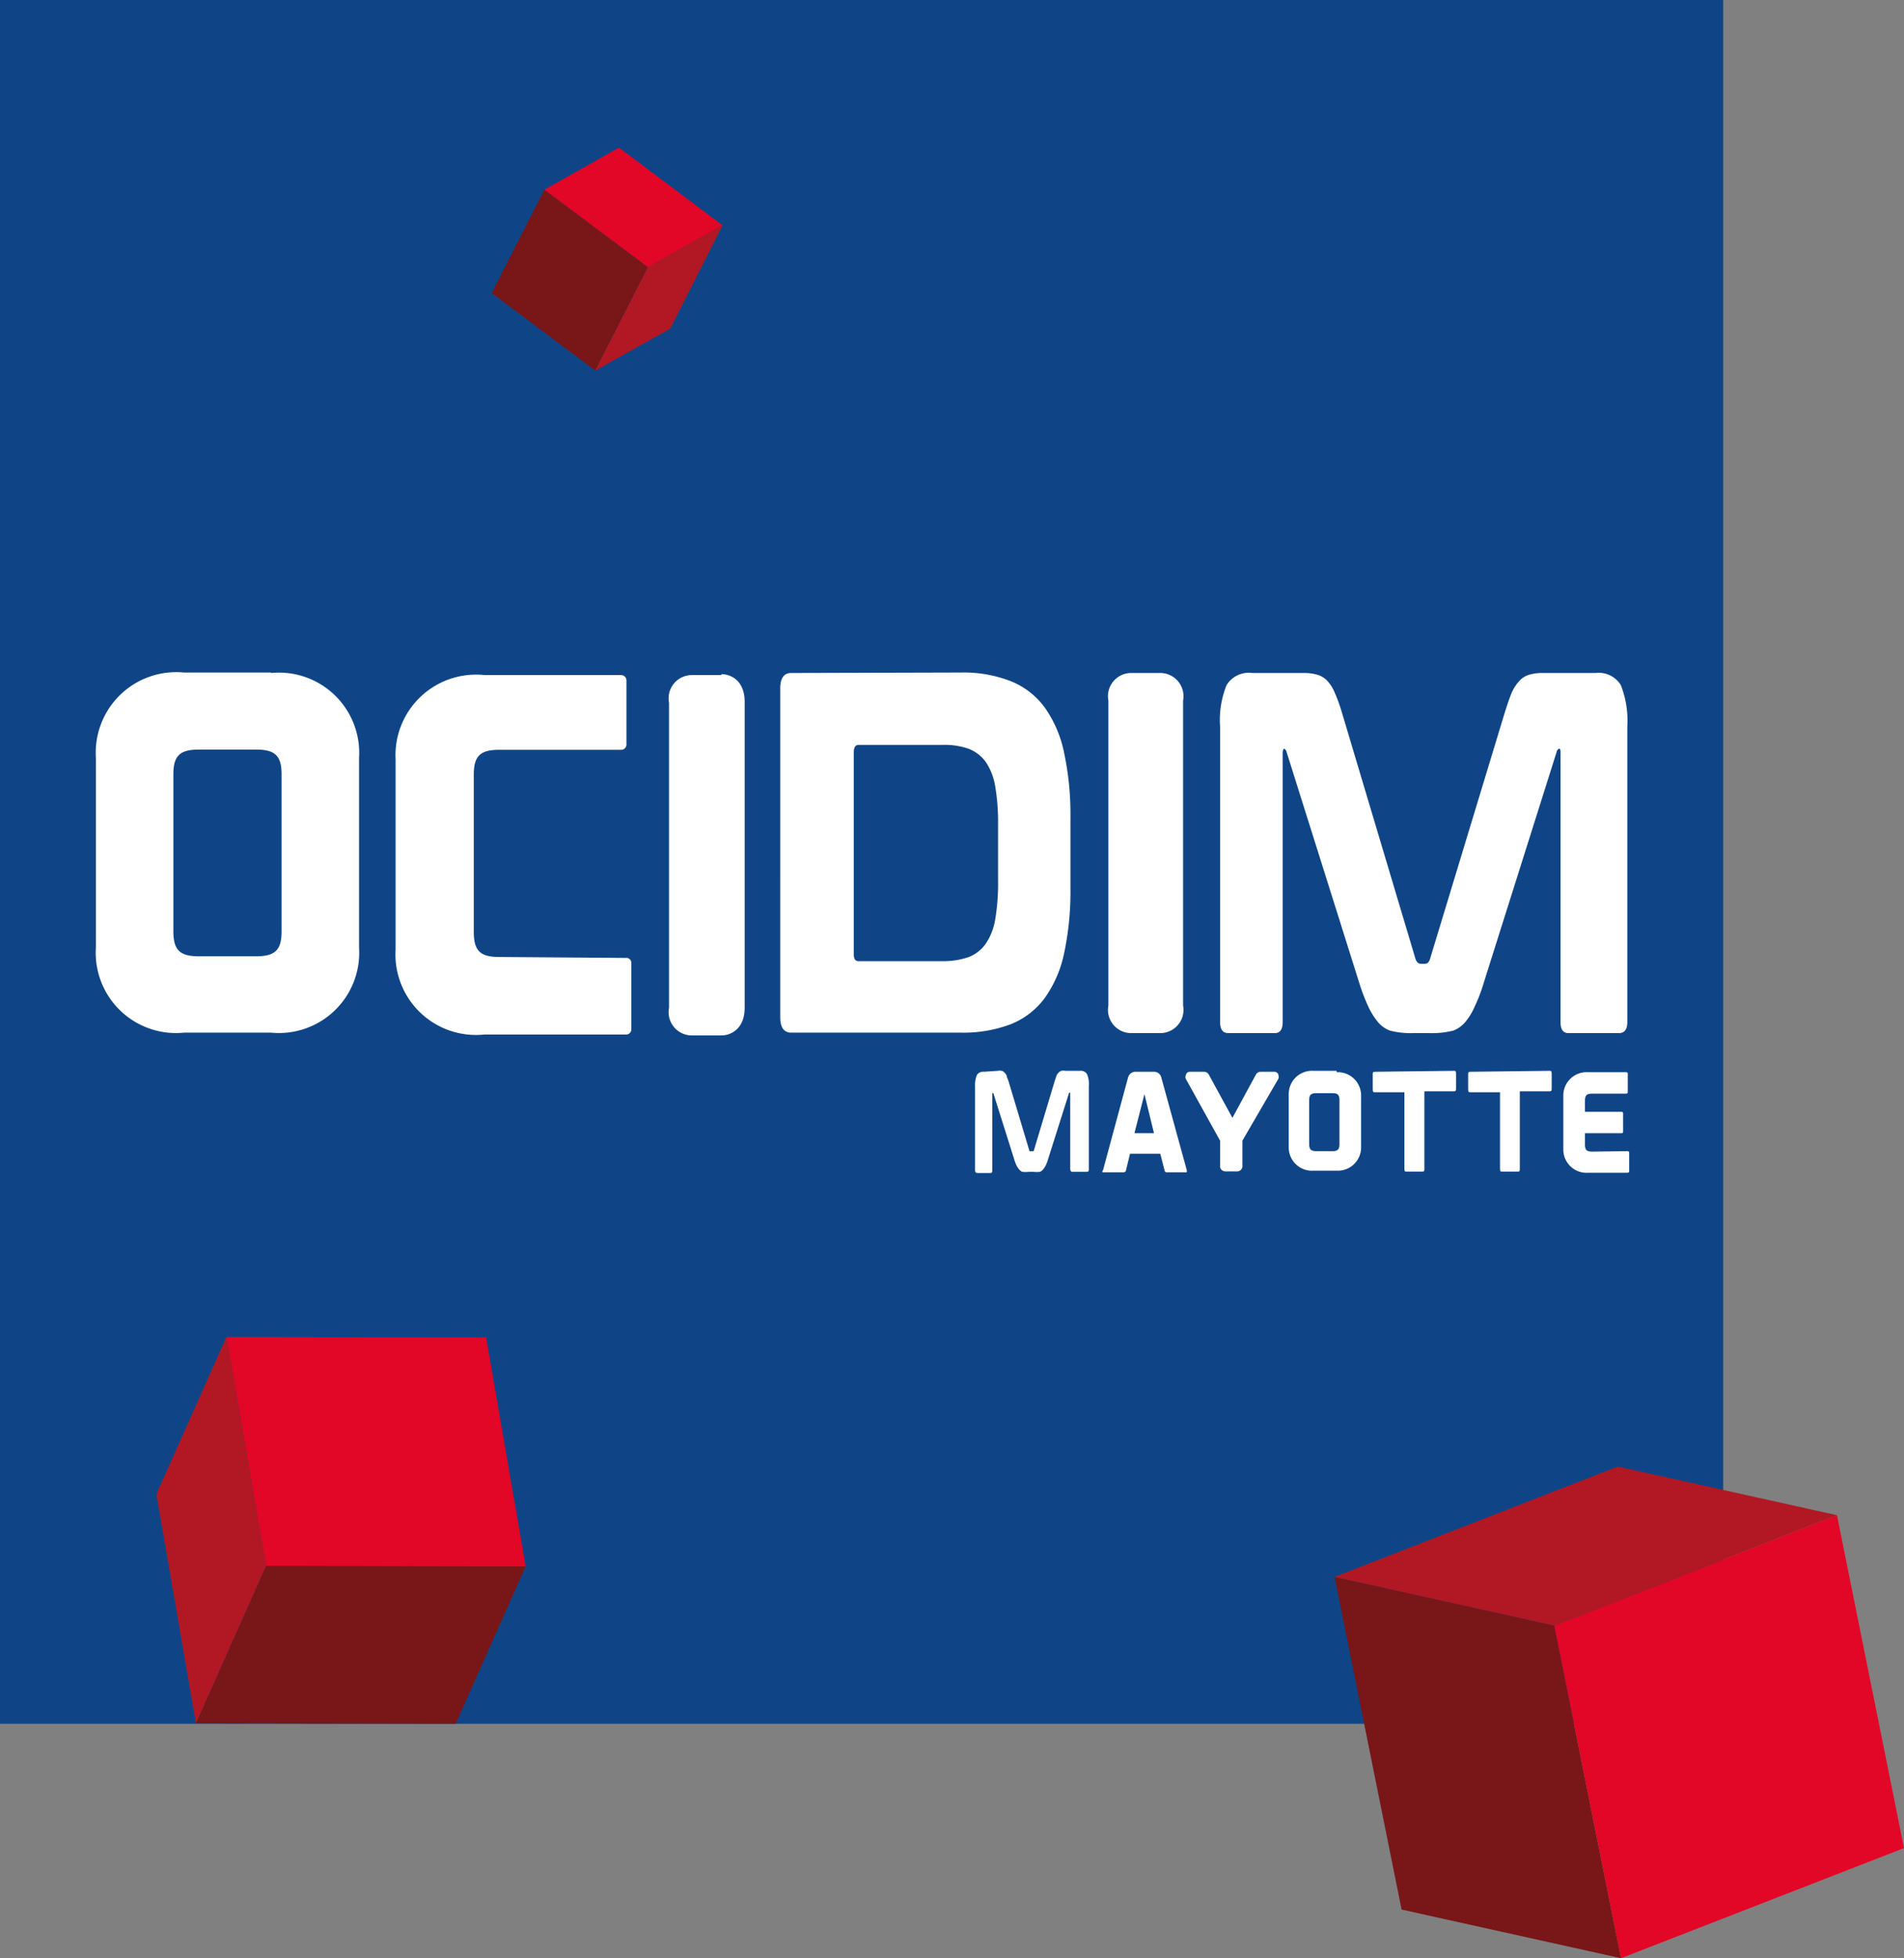
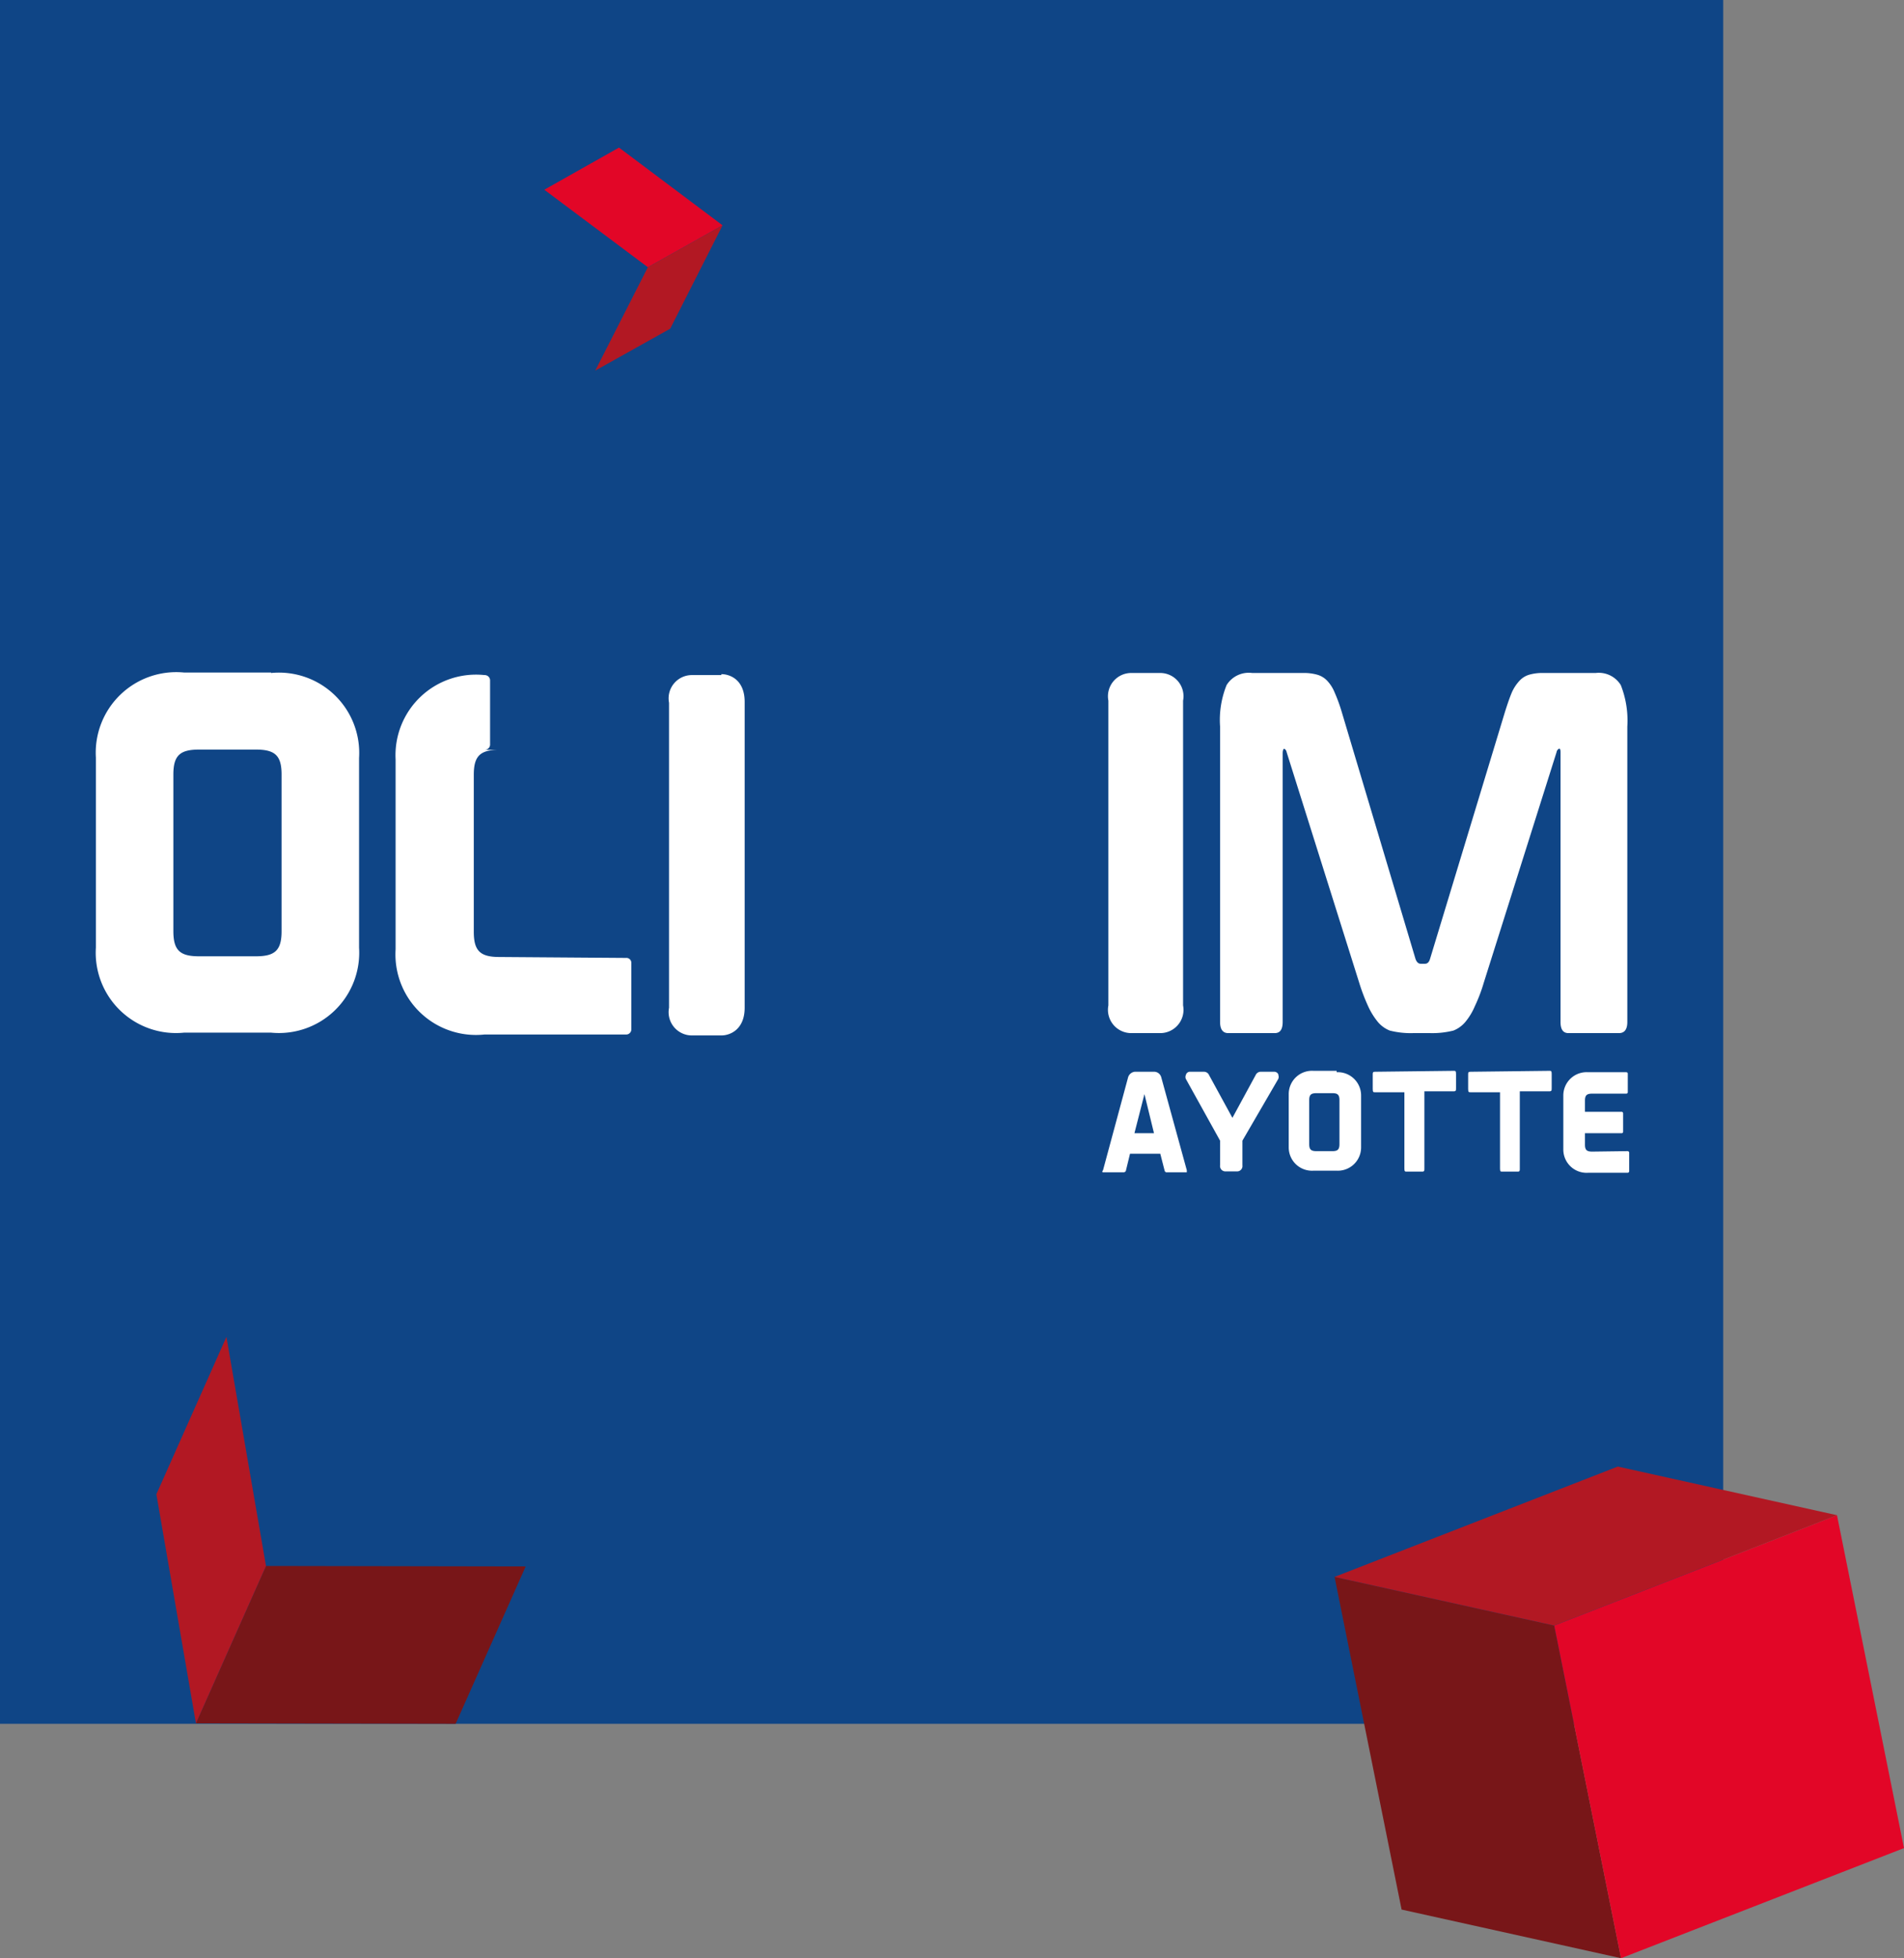
<svg xmlns="http://www.w3.org/2000/svg" viewBox="0 0 81.82 84.12">
  <rect x="0" y="0" width="81.82" height="84.12" fill="#808080" stroke="none" />
  <defs>
    <style>.cls-1{fill:#0f4586;}.cls-2{fill:#781618;}.cls-3{fill:#e20627;}.cls-4{fill:#b21823;}.cls-5{fill:#fff;}</style>
  </defs>
  <g id="Calque_2" data-name="Calque 2">
    <g id="Calque_1-2" data-name="Calque 1">
      <rect class="cls-1" width="74.05" height="74.05" />
      <polygon class="cls-2" points="60.23 82.03 69.66 84.12 66.79 69.83 57.35 67.74 60.23 82.03" />
      <polygon class="cls-3" points="69.66 84.12 81.82 79.39 78.94 65.09 66.79 69.83 69.66 84.12" />
      <polygon class="cls-4" points="66.79 69.83 78.94 65.09 69.52 63 57.35 67.74 66.79 69.83" />
      <polygon class="cls-3" points="26.6 6.34 23.39 8.15 27.84 11.48 31.05 9.68 26.6 6.34" />
-       <polygon class="cls-2" points="23.39 8.15 21.13 12.59 25.58 15.92 27.84 11.48 23.39 8.15" />
      <polygon class="cls-4" points="27.84 11.48 25.58 15.92 28.8 14.12 31.05 9.68 27.84 11.48" />
-       <polygon class="cls-3" points="9.73 57.43 20.89 57.45 22.59 67.3 11.43 67.27 9.73 57.43" />
      <polygon class="cls-2" points="22.59 67.29 19.58 74.05 8.42 74.03 11.43 67.27 22.59 67.29" />
      <polygon class="cls-4" points="11.43 67.27 8.42 74.03 6.72 64.19 9.73 57.43 11.43 67.27" />
      <path class="cls-5" d="M56,28.91a2.08,2.08,0,0,1,.59.07.94.94,0,0,1,.43.25,1.61,1.61,0,0,1,.33.51,7,7,0,0,1,.31.85L60.83,41.2c.05.13.12.2.22.2h.19c.1,0,.17-.07.21-.2l3.22-10.61c.11-.35.21-.64.3-.85a1.81,1.81,0,0,1,.34-.51.91.91,0,0,1,.42-.25,2,2,0,0,1,.58-.07h2.26a1.11,1.11,0,0,1,1.08.52,4.16,4.16,0,0,1,.28,1.78V43.9q0,.48-.36.48H67.4c-.23,0-.34-.16-.34-.48V32.36c0-.15,0-.22-.13-.22h.16a.2.2,0,0,0-.2.17l-3.13,9.91a6.83,6.83,0,0,1-.38,1,2.72,2.72,0,0,1-.41.68,1.29,1.29,0,0,1-.51.37,3.72,3.72,0,0,1-1,.11h-.74a3.64,3.64,0,0,1-1-.11,1.29,1.29,0,0,1-.51-.37,3.06,3.06,0,0,1-.42-.68,8.21,8.21,0,0,1-.38-1l-3.12-9.91a.2.2,0,0,0-.2-.17h.16c-.09,0-.13.07-.13.22V43.9c0,.32-.11.48-.34.48h-2c-.23,0-.35-.16-.35-.48V31.21a4,4,0,0,1,.28-1.78,1.12,1.12,0,0,1,1.1-.52Z" />
      <path class="cls-5" d="M49.84,28.91H48.63a1,1,0,0,0-1,1.19V43.19a1,1,0,0,0,1,1.19h1.21a1,1,0,0,0,1-1.19V30.1a1,1,0,0,0-1-1.19" />
      <path class="cls-5" d="M31,29H29.75a1,1,0,0,0-1,1.19v13.1a1,1,0,0,0,1,1.19H31c.37,0,1-.25,1-1.19V30.15c0-.94-.62-1.19-1-1.19" />
      <path class="cls-5" d="M12.1,40c0,.82-.28,1.08-1.1,1.08H8.55c-.82,0-1.1-.26-1.1-1.08V33.27c0-.81.28-1.07,1.1-1.07H11c.82,0,1.1.26,1.1,1.07Zm-.45-11.11H7.91a3.46,3.46,0,0,0-3.79,3.65v8.17a3.45,3.45,0,0,0,3.79,3.65h3.74a3.45,3.45,0,0,0,3.78-3.65V32.56a3.45,3.45,0,0,0-3.78-3.65" />
-       <path class="cls-5" d="M26.9,41.15a.21.21,0,0,1,.23.21v2.86a.22.22,0,0,1-.23.22H20.82A3.46,3.46,0,0,1,17,40.78V32.62A3.46,3.46,0,0,1,20.82,29h5.86a.23.23,0,0,1,.24.22V32a.23.23,0,0,1-.24.21H21.46c-.82,0-1.1.26-1.1,1.07v6.75c0,.82.28,1.08,1.1,1.08Z" />
-       <path class="cls-5" d="M36.69,41c0,.2.07.29.2.29h3.57a3.44,3.44,0,0,0,1.15-.17,1.6,1.6,0,0,0,.75-.58,2.64,2.64,0,0,0,.41-1.06,9.41,9.41,0,0,0,.12-1.64V35.43a9.29,9.29,0,0,0-.12-1.63,2.63,2.63,0,0,0-.41-1.07,1.64,1.64,0,0,0-.75-.57A3.19,3.19,0,0,0,40.46,32H36.89c-.13,0-.2.11-.2.31Zm4.59-12.11a5.59,5.59,0,0,1,2.15.37A3.34,3.34,0,0,1,44.9,30.4a5.14,5.14,0,0,1,.84,2A12.68,12.68,0,0,1,46,35.14v3a12.71,12.71,0,0,1-.27,2.8,5.09,5.09,0,0,1-.84,1.94A3.36,3.36,0,0,1,43.43,44a5.79,5.79,0,0,1-2.15.36H34c-.31,0-.47-.22-.47-.66V29.57c0-.44.16-.66.47-.66Z" />
-       <path class="cls-5" d="M42.88,46a.41.41,0,0,1,.16,0,.19.19,0,0,1,.12.07.39.39,0,0,1,.1.14c0,.06.05.14.08.24l.9,3a.06.06,0,0,0,.06,0h.06s0,0,.06,0l.9-3,.08-.24a.39.39,0,0,1,.1-.14.19.19,0,0,1,.12-.07.39.39,0,0,1,.16,0h.63a.31.31,0,0,1,.3.14,1.05,1.05,0,0,1,.08.5v3.56c0,.09,0,.14-.1.14h-.61c-.06,0-.09-.05-.09-.14V47s0-.07,0-.07h0a.06.06,0,0,0-.06.05l-.88,2.78a2.17,2.17,0,0,1-.1.28,1,1,0,0,1-.12.19.36.36,0,0,1-.14.11,1.2,1.2,0,0,1-.28,0h-.2a1.2,1.2,0,0,1-.28,0,.36.36,0,0,1-.14-.11,1,1,0,0,1-.12-.19,2.17,2.17,0,0,1-.1-.28L42.7,47a.06.06,0,0,0-.06-.05h0s0,0,0,.07v3.23c0,.09,0,.14-.09.14H42c-.07,0-.1-.05-.1-.14V46.68a1.2,1.2,0,0,1,.08-.5.32.32,0,0,1,.31-.14Z" />
+       <path class="cls-5" d="M26.9,41.15a.21.21,0,0,1,.23.21v2.86a.22.22,0,0,1-.23.22H20.82A3.46,3.46,0,0,1,17,40.78V32.62A3.46,3.46,0,0,1,20.82,29a.23.23,0,0,1,.24.22V32a.23.23,0,0,1-.24.21H21.46c-.82,0-1.1.26-1.1,1.07v6.75c0,.82.28,1.08,1.1,1.08Z" />
      <path class="cls-5" d="M48.75,48.68h.84L49.18,47Zm-.27-2.41a.34.34,0,0,1,.28-.23h.86a.32.32,0,0,1,.28.23l1.1,4c0,.06,0,.09,0,.09h-.85a.09.09,0,0,1-.1-.06l-.19-.74h-1.3l-.18.74a.11.11,0,0,1-.11.06H47.4s-.07,0,0-.09Z" />
      <path class="cls-5" d="M62.47,46c.07,0,.1,0,.1.13v.61c0,.1,0,.14-.1.14H61.21v3.32c0,.09,0,.13-.1.13h-.66c-.07,0-.1,0-.1-.13V46.92H59.08c-.06,0-.09,0-.09-.14v-.61c0-.09,0-.13.09-.13Z" />
      <path class="cls-5" d="M66.58,46c.07,0,.1,0,.1.13v.61c0,.1,0,.14-.1.14H65.31v3.32c0,.09,0,.13-.09.13h-.67c-.06,0-.09,0-.09-.13V46.92H63.19c-.07,0-.1,0-.1-.14v-.61c0-.09,0-.13.1-.13Z" />
      <path class="cls-5" d="M69.94,49.45a.07.07,0,0,1,.07.06v.81a.07.07,0,0,1-.07.06h-1.7a1,1,0,0,1-1.06-1V47.06a1,1,0,0,1,1.06-1h1.64s.07,0,.07.06v.8s0,.06-.07.06H68.42c-.23,0-.31.07-.31.3v.48h1.57a.07.07,0,0,1,.07.06v.8s0,.06-.07.06H68.11v.49c0,.23.08.3.31.3Z" />
      <path class="cls-5" d="M57.56,49.15c0,.23-.08.3-.3.3h-.69c-.23,0-.31-.07-.31-.3V47.26c0-.23.08-.3.31-.3h.69c.22,0,.3.07.3.3ZM57.44,46h-1a1,1,0,0,0-1.06,1v2.29a1,1,0,0,0,1.06,1h1a1,1,0,0,0,1.05-1V47.06a1,1,0,0,0-1.05-1" />
      <path class="cls-5" d="M54.94,46.17a.19.19,0,0,0-.18-.13h-.57a.24.24,0,0,0-.23.14l-1,1.84-1-1.83a.24.24,0,0,0-.23-.15h-.58a.18.18,0,0,0-.19.14.21.21,0,0,0,0,.17L52.43,49v1.06a.23.23,0,0,0,.25.26h.46a.23.23,0,0,0,.25-.26V49l1.54-2.65a.23.23,0,0,0,0-.18" />
    </g>
  </g>
</svg>